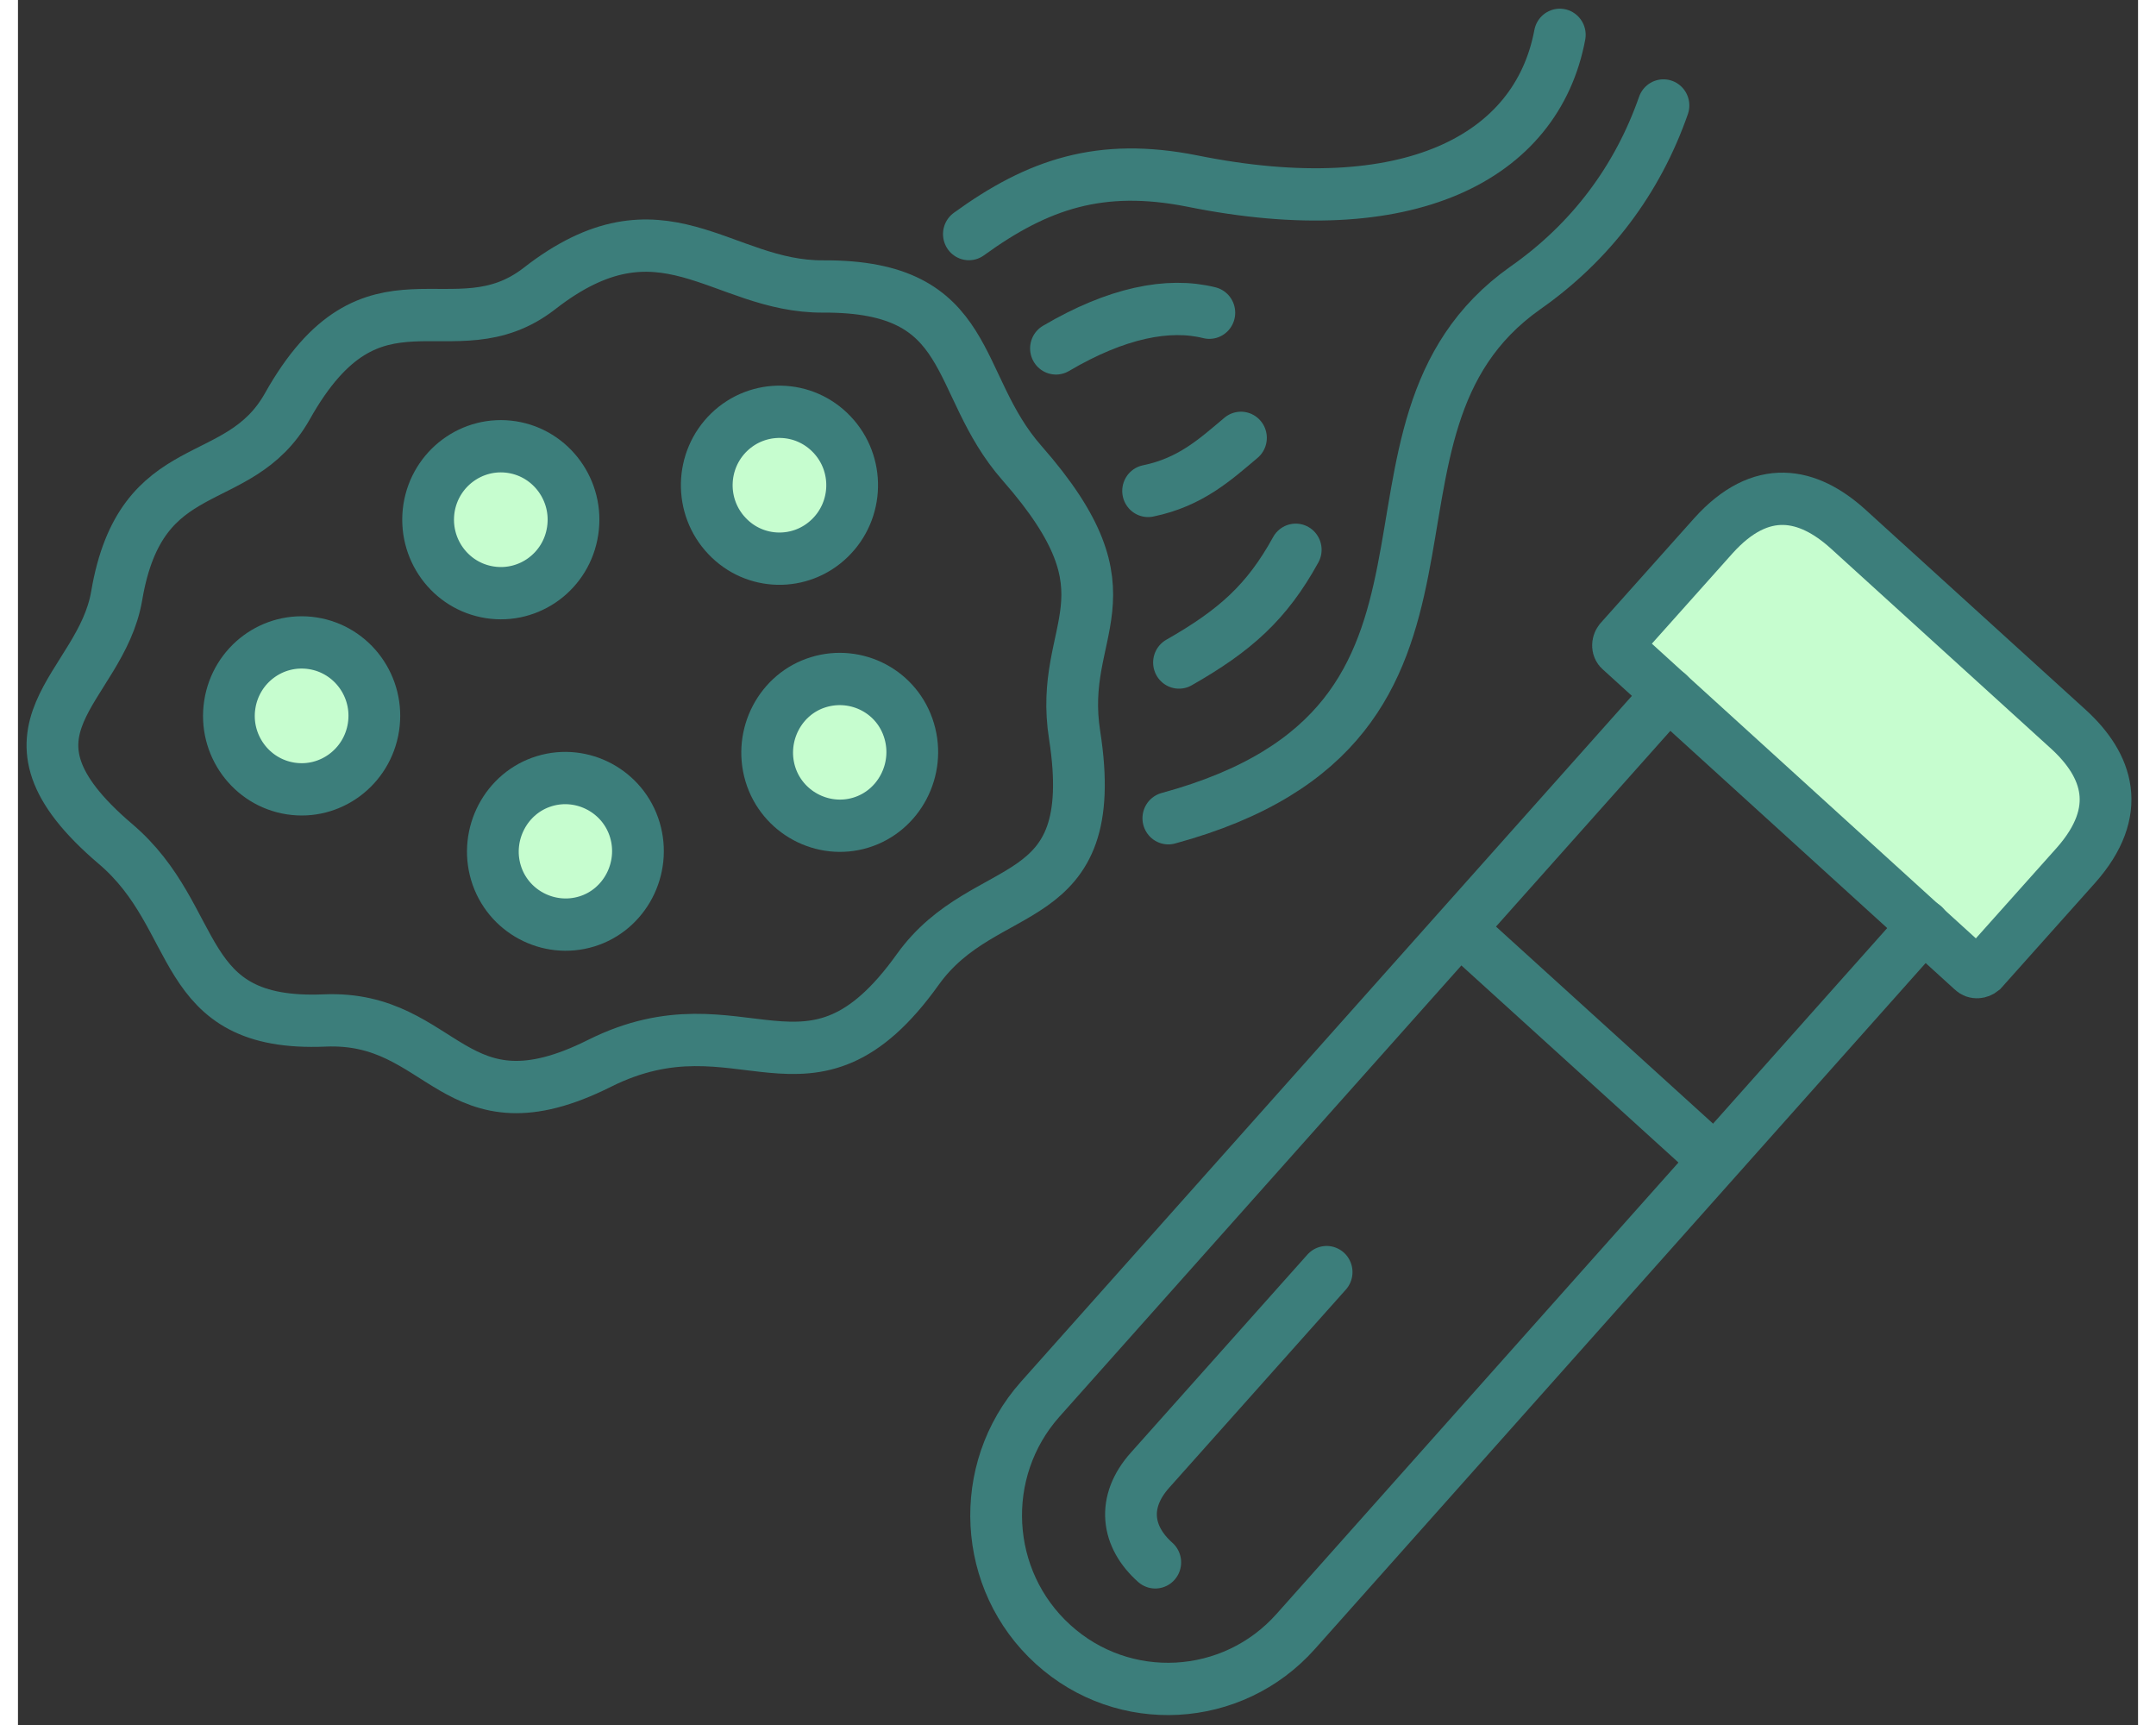
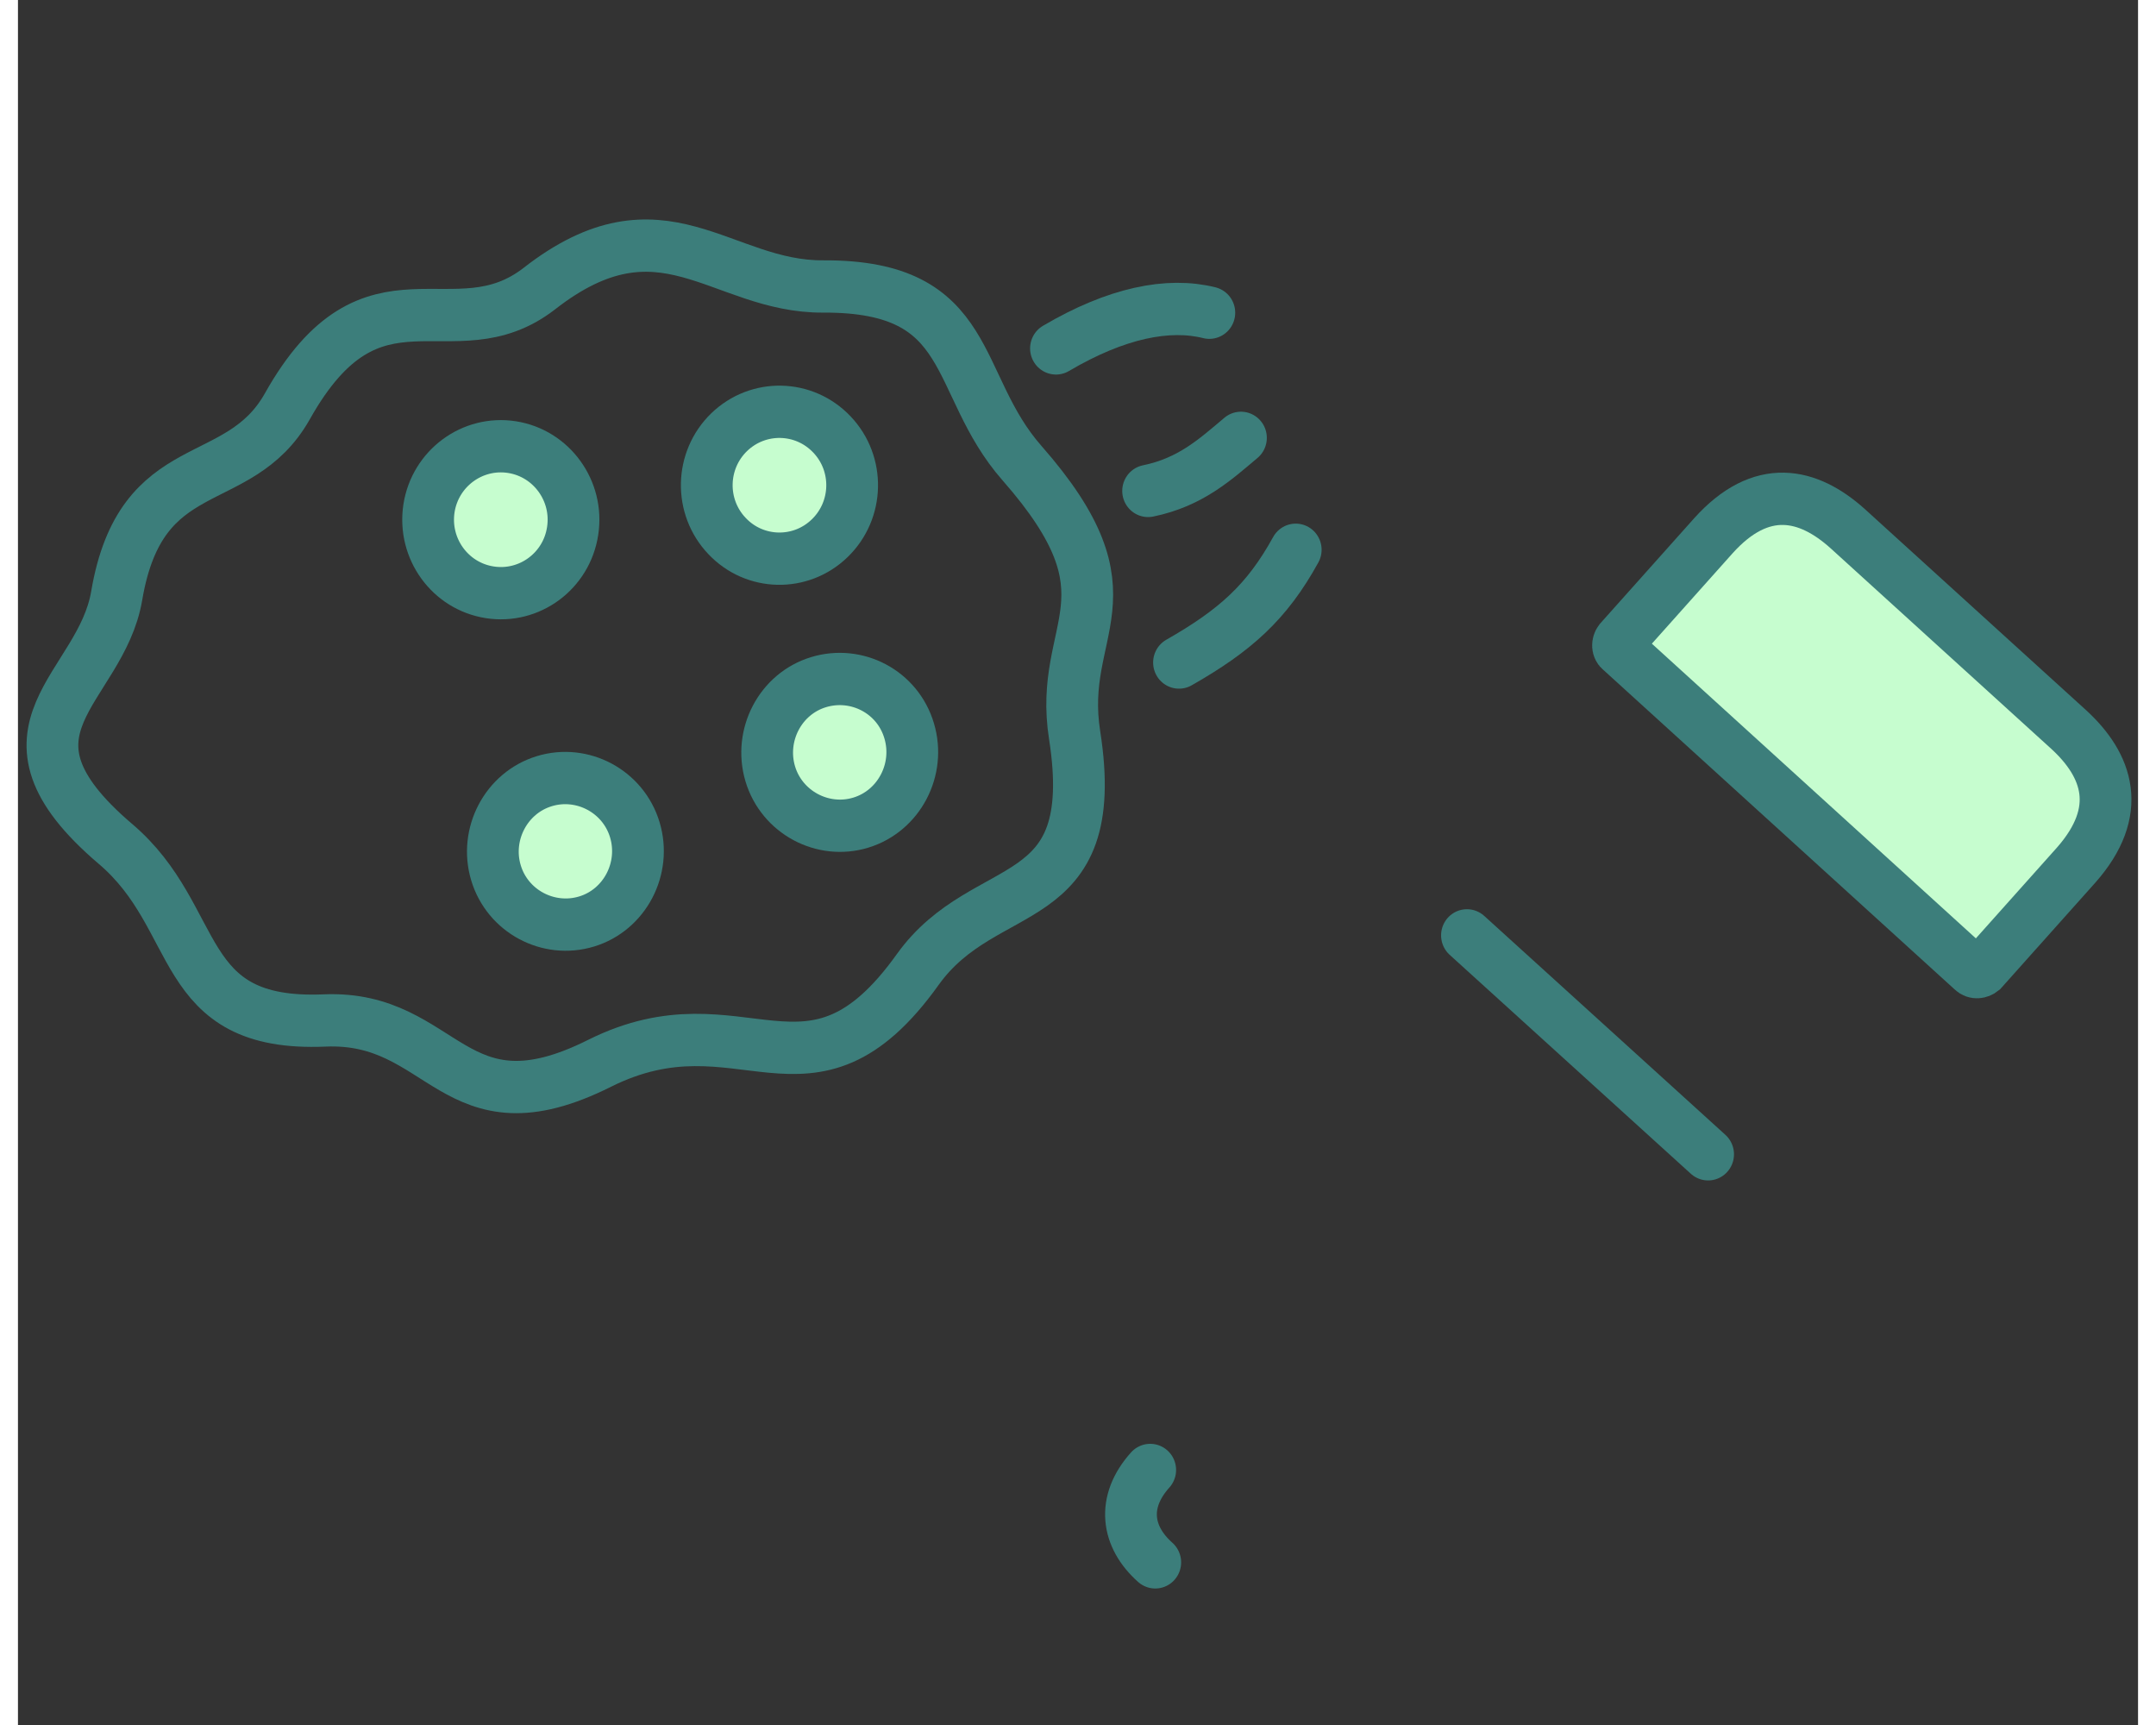
<svg xmlns="http://www.w3.org/2000/svg" width="60px" height="48px" viewBox="0 0 59 48" version="1.1">
  <rect x="0" y="0" width="59" height="48" fill="#333333" stroke="none" />
  <g id="surface1">
-     <path style="fill:none;stroke-width:3;stroke-linecap:round;stroke-linejoin:miter;stroke:rgb(23.529%,49.412%,48.235%);stroke-opacity:1;stroke-miterlimit:22.926;" d="M 89.392 1.998 C 88.056 9.056 80.588 12.891 68.072 10.385 C 62.77 9.346 59.138 10.554 55.132 13.43 " transform="matrix(0.48,0,0,0.485,0,0)" />
-     <path style="fill:none;stroke-width:3;stroke-linecap:round;stroke-linejoin:miter;stroke:rgb(23.529%,49.412%,48.235%);stroke-opacity:1;stroke-miterlimit:22.926;" d="M 66.696 46.946 C 87.014 41.476 75.751 24.661 87.388 16.524 C 91.191 13.89 93.903 10.304 95.402 6.051 " transform="matrix(0.48,0,0,0.485,0,0)" />
    <path style="fill:none;stroke-width:3;stroke-linecap:round;stroke-linejoin:miter;stroke:rgb(23.529%,49.412%,48.235%);stroke-opacity:1;stroke-miterlimit:22.926;" d="M 15.611 23.324 C 12.777 28.287 7.142 25.91 5.725 34.176 C 4.805 39.558 -2.125 41.854 5.635 48.404 C 10.774 52.707 9.064 58.918 17.785 58.548 C 24.748 58.258 25.212 65.227 33.722 61.005 C 41.988 56.92 45.864 64.348 52.168 55.623 C 56.093 50.201 62.893 52.537 61.264 42.185 C 60.262 35.925 65.108 34.345 58.218 26.579 C 54.13 21.987 55.588 16.395 46.703 16.436 C 40.734 16.484 37.354 11.054 30.221 16.564 C 25.212 20.399 20.579 14.558 15.611 23.324 Z M 15.611 23.324 " transform="matrix(0.48,0,0,0.485,0,0)" />
-     <path style="fill-rule:nonzero;fill:rgb(77.647%,99.216%,81.176%);fill-opacity:1;stroke-width:3;stroke-linecap:round;stroke-linejoin:miter;stroke:rgb(23.529%,49.412%,48.235%);stroke-opacity:1;stroke-miterlimit:22.926;" d="M 20.611 41.717 C 20.97 39.413 19.39 37.262 17.093 36.907 C 14.789 36.553 12.639 38.124 12.28 40.428 C 11.922 42.724 13.502 44.884 15.807 45.238 C 18.103 45.593 20.253 44.013 20.611 41.717 Z M 20.611 41.717 " transform="matrix(0.48,0,0,0.485,0,0)" />
    <path style="fill-rule:nonzero;fill:rgb(77.647%,99.216%,81.176%);fill-opacity:1;stroke-width:3;stroke-linecap:round;stroke-linejoin:miter;stroke:rgb(23.529%,49.412%,48.235%);stroke-opacity:1;stroke-miterlimit:22.926;" d="M 32.159 30.462 C 32.517 28.166 30.937 26.007 28.641 25.652 C 26.336 25.298 24.186 26.877 23.828 29.173 C 23.478 31.477 25.05 33.628 27.354 33.983 C 29.651 34.337 31.809 32.766 32.159 30.462 Z M 32.159 30.462 " transform="matrix(0.48,0,0,0.485,0,0)" />
    <path style="fill-rule:nonzero;fill:rgb(77.647%,99.216%,81.176%);fill-opacity:1;stroke-width:3;stroke-linecap:round;stroke-linejoin:miter;stroke:rgb(23.529%,49.412%,48.235%);stroke-opacity:1;stroke-miterlimit:22.926;" d="M 47.062 30.881 C 48.747 29.27 48.804 26.603 47.192 24.927 C 45.579 23.243 42.916 23.187 41.231 24.798 C 39.553 26.41 39.496 29.076 41.109 30.752 C 42.713 32.436 45.384 32.492 47.062 30.881 Z M 47.062 30.881 " transform="matrix(0.48,0,0,0.485,0,0)" />
    <path style="fill-rule:nonzero;fill:rgb(77.647%,99.216%,81.176%);fill-opacity:1;stroke-width:3;stroke-linecap:round;stroke-linejoin:miter;stroke:rgb(23.529%,49.412%,48.235%);stroke-opacity:1;stroke-miterlimit:22.926;" d="M 35.766 47.615 C 36.434 49.822 35.188 52.199 32.973 52.868 C 30.758 53.536 28.38 52.288 27.712 50.072 C 27.045 47.865 28.299 45.488 30.514 44.819 C 32.721 44.15 35.099 45.399 35.766 47.615 Z M 35.766 47.615 " transform="matrix(0.48,0,0,0.485,0,0)" />
    <path style="fill-rule:nonzero;fill:rgb(77.647%,99.216%,81.176%);fill-opacity:1;stroke-width:3;stroke-linecap:round;stroke-linejoin:miter;stroke:rgb(23.529%,49.412%,48.235%);stroke-opacity:1;stroke-miterlimit:22.926;" d="M 51.671 41.935 C 52.339 44.15 51.084 46.527 48.869 47.196 C 46.662 47.865 44.285 46.608 43.617 44.4 C 42.949 42.185 44.195 39.808 46.41 39.139 C 48.625 38.47 51.003 39.687 51.671 41.935 Z M 51.671 41.935 " transform="matrix(0.48,0,0,0.485,0,0)" />
    <path style="fill:none;stroke-width:3;stroke-linecap:round;stroke-linejoin:miter;stroke:rgb(23.529%,49.412%,48.235%);stroke-opacity:1;stroke-miterlimit:22.926;" d="M 60.181 19.989 C 63.691 17.942 66.696 17.354 69.073 17.942 " transform="matrix(0.48,0,0,0.485,0,0)" />
    <path style="fill:none;stroke-width:3;stroke-linecap:round;stroke-linejoin:miter;stroke:rgb(23.529%,49.412%,48.235%);stroke-opacity:1;stroke-miterlimit:22.926;" d="M 65.523 28.166 C 67.982 27.667 69.407 26.369 70.906 25.121 " transform="matrix(0.48,0,0,0.485,0,0)" />
    <path style="fill:none;stroke-width:3;stroke-linecap:round;stroke-linejoin:miter;stroke:rgb(23.529%,49.412%,48.235%);stroke-opacity:1;stroke-miterlimit:22.926;" d="M 67.314 38.011 C 70.572 36.174 72.412 34.547 74.082 31.542 " transform="matrix(0.48,0,0,0.485,0,0)" />
    <path style="fill:none;stroke-width:3;stroke-linecap:round;stroke-linejoin:miter;stroke:rgb(23.529%,49.412%,48.235%);stroke-opacity:1;stroke-miterlimit:22.926;" d="M 97.991 66.226 L 84.009 53.665 " transform="matrix(0.48,0,0,0.485,0,0)" />
-     <path style="fill:none;stroke-width:3;stroke-linecap:round;stroke-linejoin:miter;stroke:rgb(23.529%,49.412%,48.235%);stroke-opacity:1;stroke-miterlimit:22.926;" d="M 65.938 89.638 C 64.269 88.172 63.976 86.174 65.645 84.337 L 75.873 72.985 " transform="matrix(0.48,0,0,0.485,0,0)" />
+     <path style="fill:none;stroke-width:3;stroke-linecap:round;stroke-linejoin:miter;stroke:rgb(23.529%,49.412%,48.235%);stroke-opacity:1;stroke-miterlimit:22.926;" d="M 65.938 89.638 C 64.269 88.172 63.976 86.174 65.645 84.337 " transform="matrix(0.48,0,0,0.485,0,0)" />
    <path style="fill-rule:evenodd;fill:rgb(77.647%,99.216%,81.176%);fill-opacity:1;stroke-width:3;stroke-linecap:round;stroke-linejoin:miter;stroke:rgb(23.529%,49.412%,48.235%);stroke-opacity:1;stroke-miterlimit:22.926;" d="M 113.301 55.663 L 92.901 37.302 C 92.73 37.181 92.73 36.932 92.861 36.762 L 98.284 30.752 C 101.078 27.667 103.789 28.287 106.086 30.333 L 118.896 41.854 C 121.151 43.901 122.112 46.527 119.311 49.653 L 113.887 55.663 C 113.725 55.792 113.472 55.833 113.301 55.663 Z M 113.301 55.663 " transform="matrix(0.48,0,0,0.485,0,0)" />
-     <path style="fill:none;stroke-width:3;stroke-linecap:round;stroke-linejoin:miter;stroke:rgb(23.529%,49.412%,48.235%);stroke-opacity:1;stroke-miterlimit:22.926;" d="M 110.508 53.117 L 74.082 93.602 C 70.409 97.687 64.106 98.025 60.018 94.351 C 55.922 90.677 55.588 84.377 59.261 80.284 L 95.695 39.808 " transform="matrix(0.48,0,0,0.485,0,0)" />
  </g>
</svg>